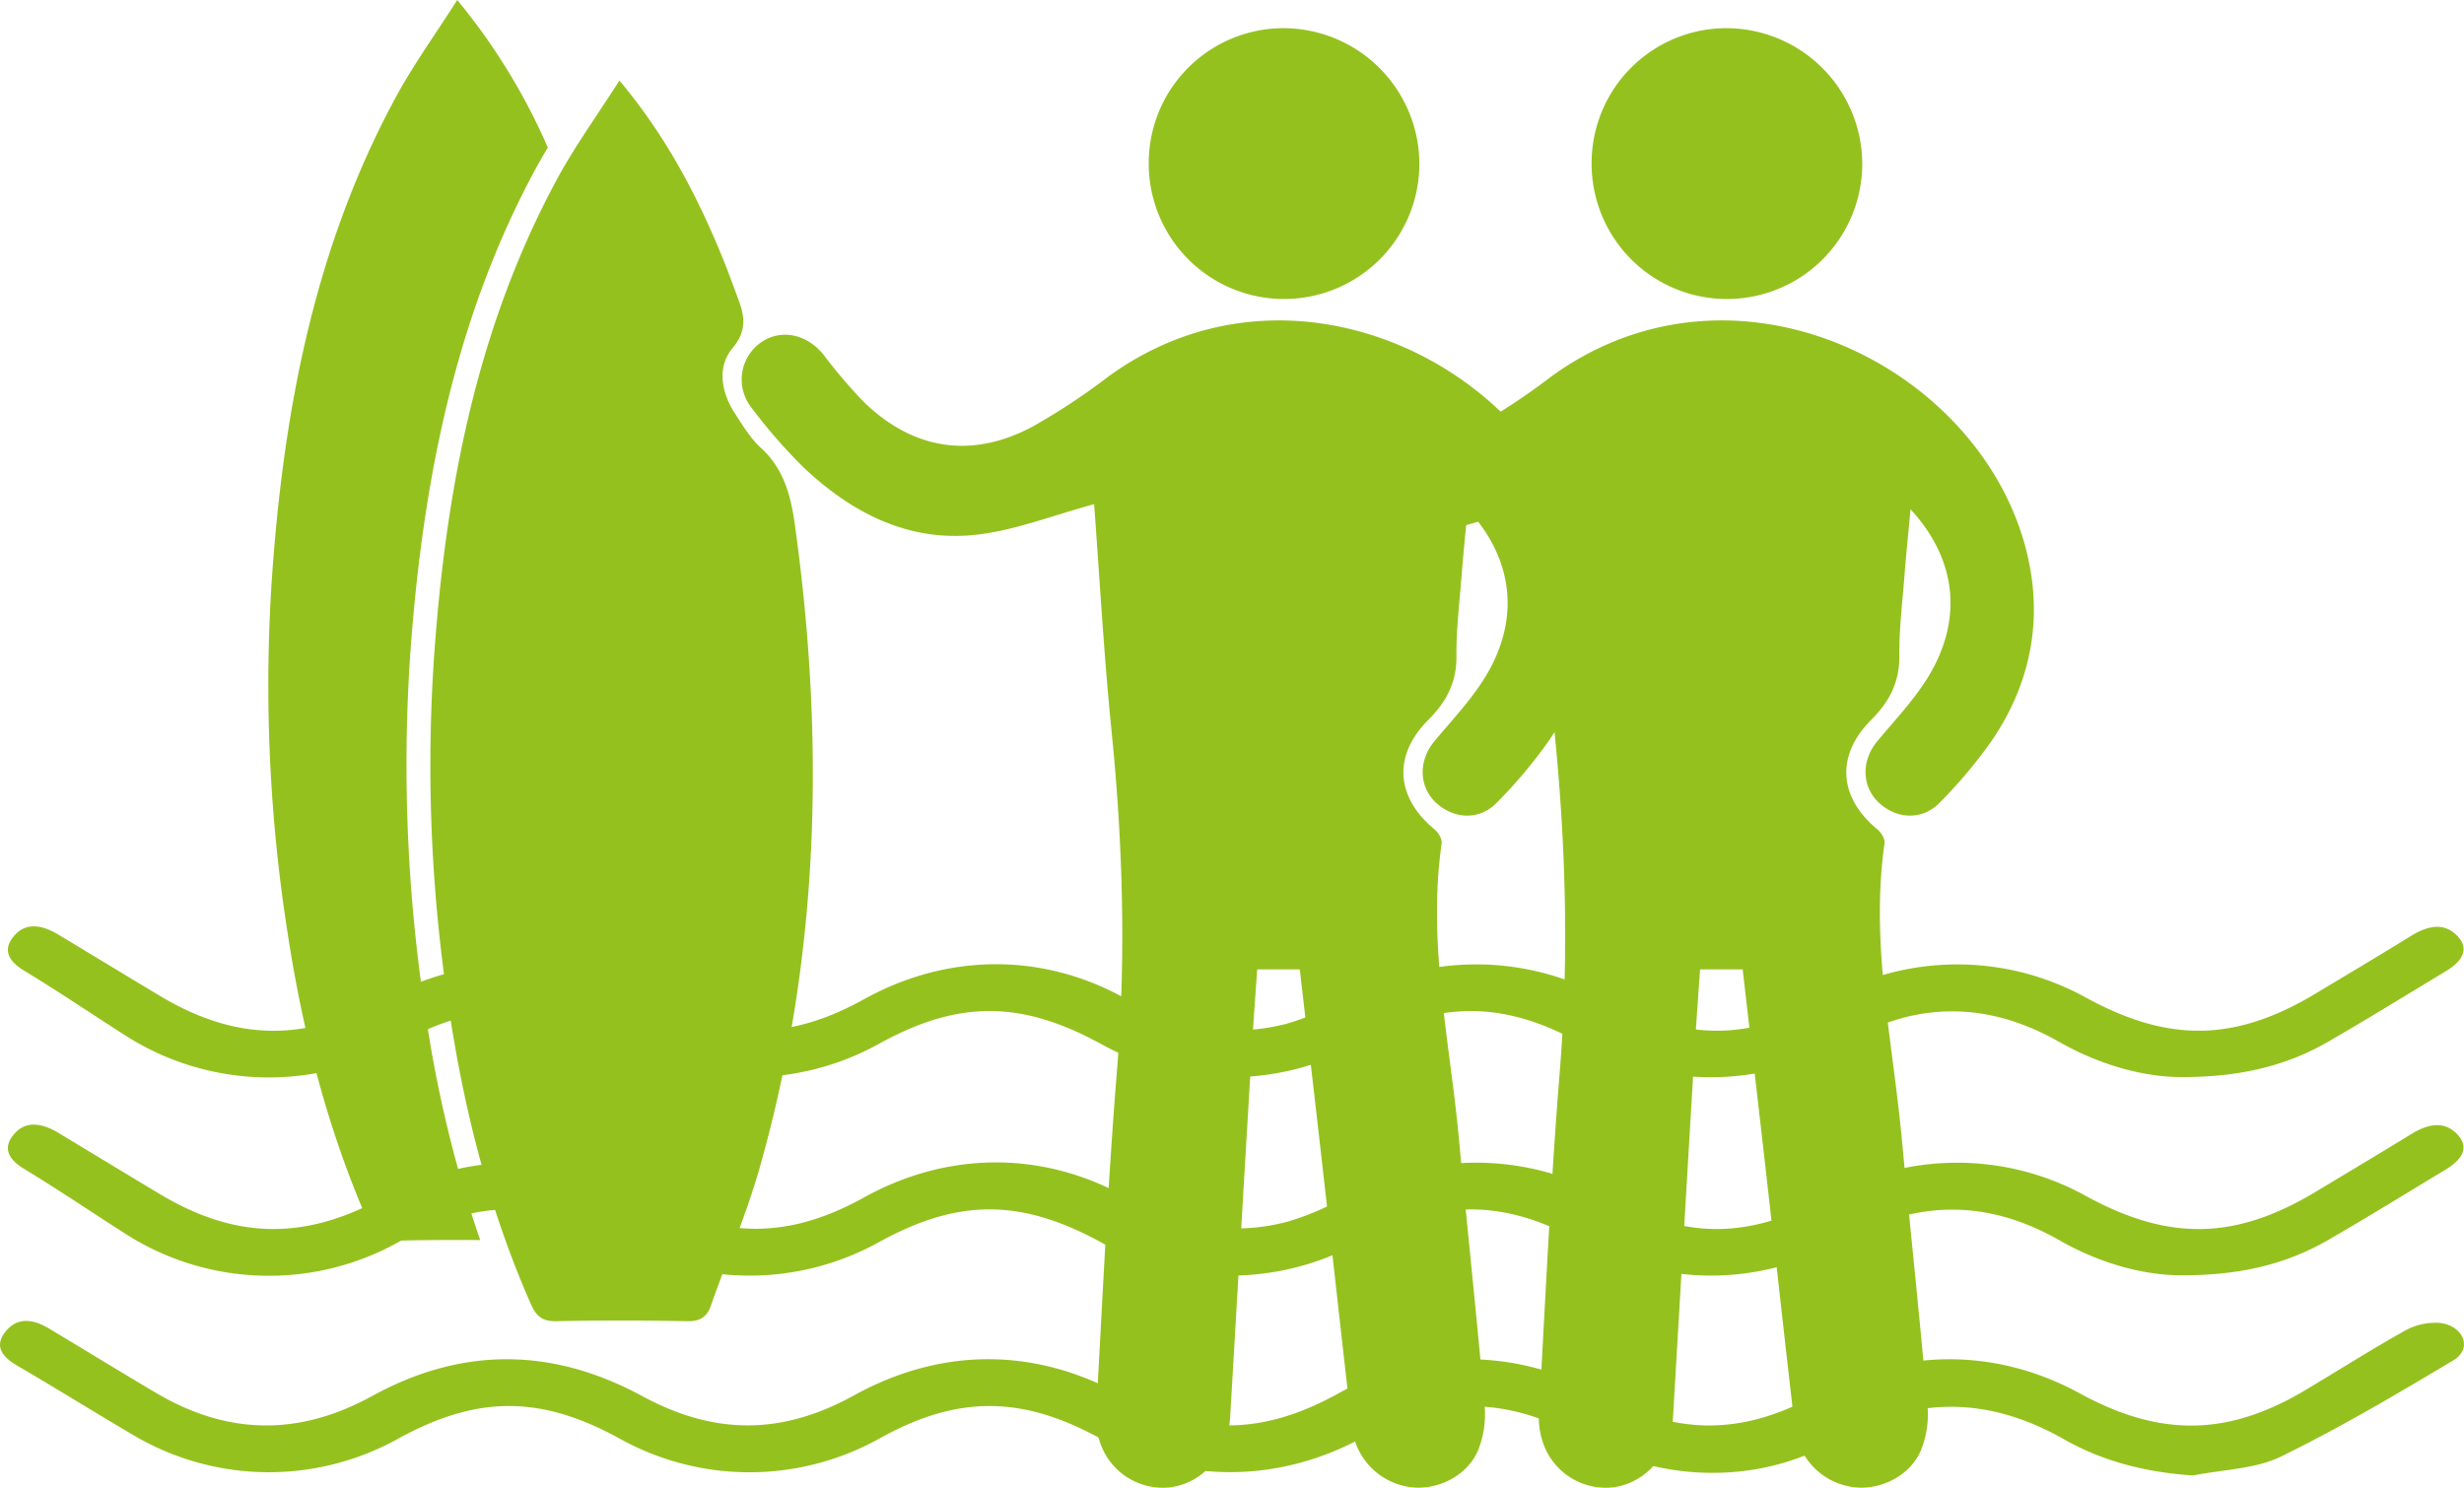
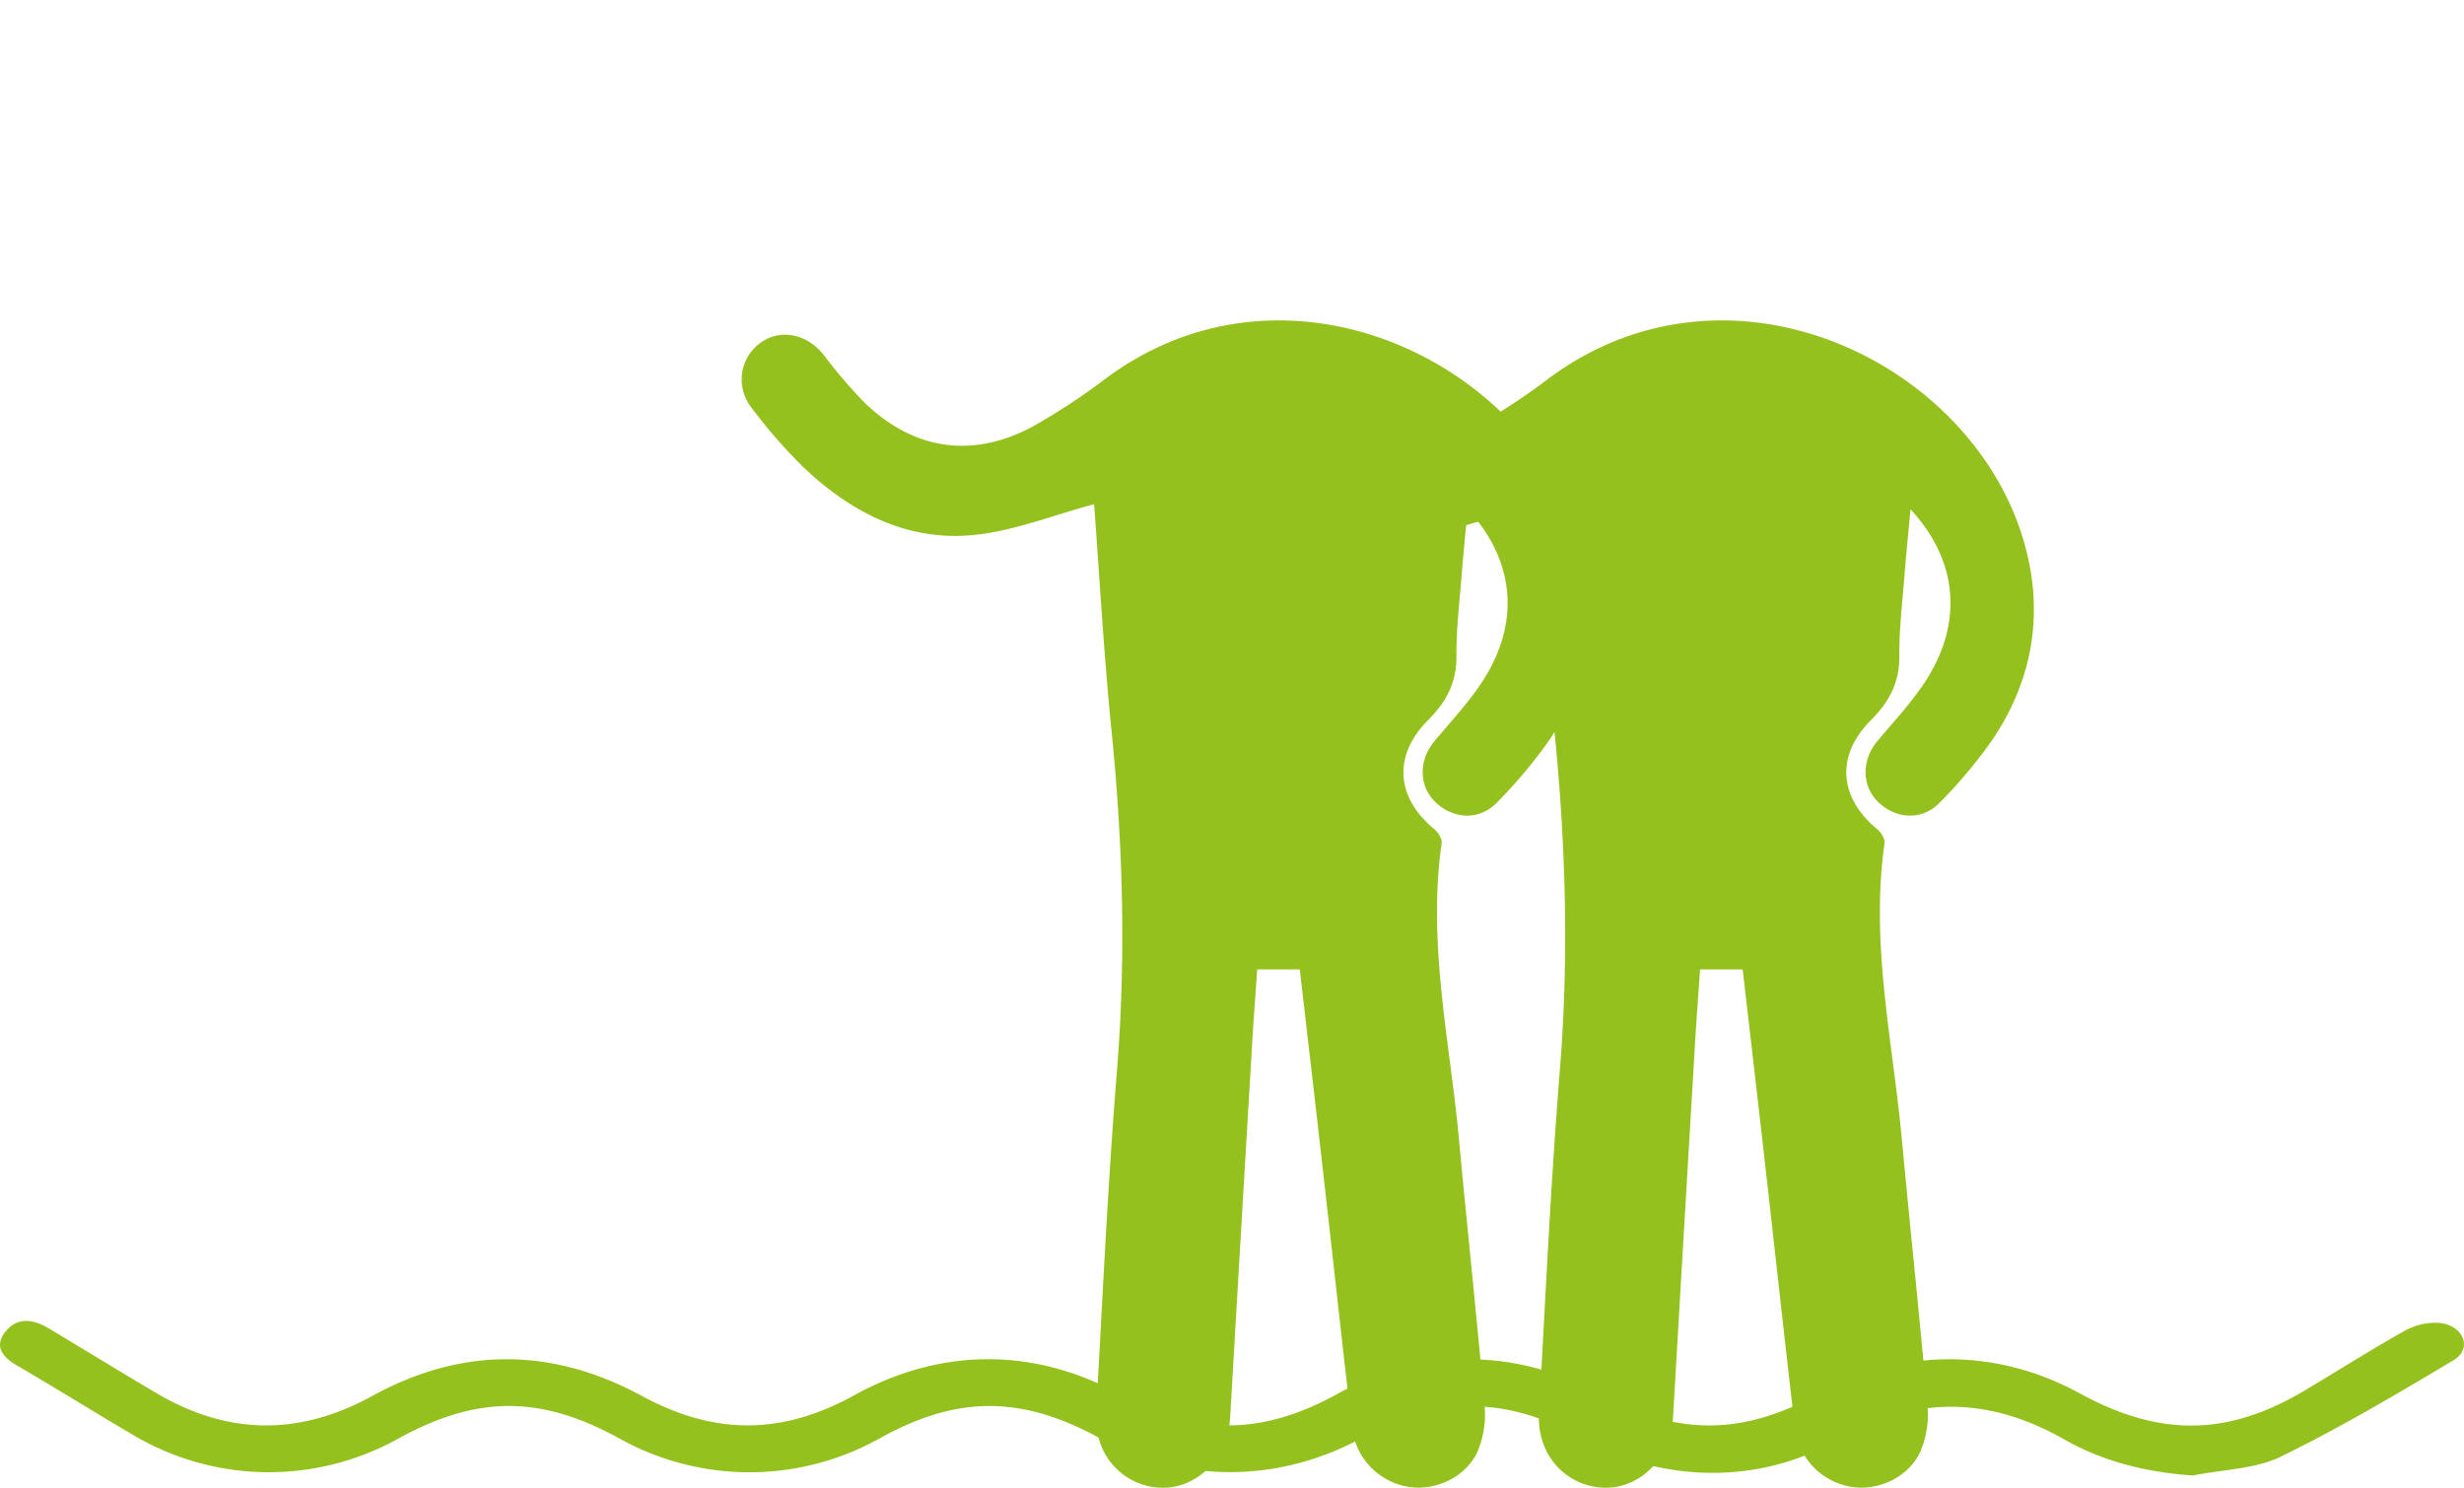
<svg xmlns="http://www.w3.org/2000/svg" viewBox="0 0 612 369.55" fill="#95C11F">
  <title>semiprivate</title>
  <g id="Livello_2" data-name="Livello 2">
    <g id="Livello_1-2" data-name="Livello 1">
-       <path d="M153.85,20c11.84,14.14,19.49,29,25.83,44.55,1.07,2.62,2,5.26,3,7.91,1.77,4.73,3.6,8.83-.72,14-3.94,4.7-2.83,11.07.65,16.36,1.91,2.92,3.75,6,6.29,8.35,5.82,5.29,7.54,12,8.56,19.41,7.45,53.74,6.12,107-8.77,159.49-3.3,11.61-8.1,22.79-12.1,34.21-1,2.93-2.75,4-5.92,3.93-10.83-.19-21.67-.24-32.49,0-3.47.08-5-1.27-6.3-4.2-10.12-22.95-16.31-47-20.12-71.68a399.17,399.17,0,0,1-4-88.45c2.87-41.58,10.44-82,30.48-119.17C142.71,36.43,148.28,28.74,153.85,20Z" />
      <path d="M271.75,125.25c-10.07,2.71-19.47,6.47-29.18,7.58-16.76,1.91-30.87-5.32-42.83-16.57a131,131,0,0,1-13.1-15,11.27,11.27,0,0,1,2.09-16c5-3.69,11.57-2.41,15.84,2.88a126.66,126.66,0,0,0,10,11.73c12.36,12,27,14.17,42.09,6A159.81,159.81,0,0,0,275,93.76c47.09-34.6,110.85-.81,119.29,47.68,2.68,15.37-.86,29.82-9.67,42.68a119.76,119.76,0,0,1-12.8,15.23c-4.34,4.51-10.72,4.21-15.21,0-4.26-4.05-4.3-10.49-.3-15.26,4.25-5.09,8.89-10,12.38-15.57,8.93-14.33,7.44-29.47-4.16-42-.55,6-1.1,11.29-1.51,16.58-.52,6.62-1.33,13.26-1.27,19.89s-2.59,11.44-7,15.85c-8.76,8.77-8.12,19.14,1.46,27.11,1,.8,2,2.43,1.87,3.51-3.57,24.76,2,49,4.28,73.38,2.05,22.15,4.45,44.28,6.39,66.45a23.85,23.85,0,0,1-1.68,11.1c-2.83,6.55-10.67,10.16-17.41,8.94a16.81,16.81,0,0,1-13.83-14.52c-2.46-20.94-4.73-41.91-7.11-62.86-1.92-17-3.9-33.92-5.88-51.13H312.26c-.46,6.8-1,13.67-1.38,20.54q-2.69,45.29-5.33,90.57c-.55,9.3-6.59,16.41-14.84,17.55a16.47,16.47,0,0,1-17.33-10.7,18.93,18.93,0,0,1-1.15-7.29c1.6-28.53,2.9-57.1,5.2-85.57,2.28-28.27,1.47-56.37-1.37-84.54C274.15,162.33,273.1,143.25,271.75,125.25Z" />
-       <path d="M318.9,7a33.81,33.81,0,0,1,33.64,33.7,33.61,33.61,0,0,1-67.22-.06A33.5,33.5,0,0,1,318.9,7Z" />
      <path d="M381.75,125.25c-10.07,2.71-19.47,6.47-29.18,7.58-16.76,1.91-30.87-5.32-42.83-16.57a131,131,0,0,1-13.1-15,11.27,11.27,0,0,1,2.09-16c5-3.69,11.57-2.41,15.84,2.88a126.66,126.66,0,0,0,10,11.73c12.36,12,27,14.17,42.09,6A159.81,159.81,0,0,0,385,93.76c47.09-34.6,110.85-.81,119.29,47.68,2.68,15.37-.86,29.82-9.67,42.68a119.76,119.76,0,0,1-12.8,15.23c-4.34,4.51-10.72,4.21-15.21,0-4.26-4.05-4.3-10.49-.3-15.26,4.25-5.09,8.89-10,12.38-15.57,8.93-14.33,7.44-29.47-4.16-42-.55,6-1.1,11.29-1.51,16.58-.52,6.62-1.33,13.26-1.27,19.89s-2.59,11.44-7,15.85c-8.76,8.77-8.12,19.14,1.46,27.11,1,.8,2,2.43,1.87,3.51-3.57,24.76,2,49,4.28,73.38,2.05,22.15,4.45,44.28,6.39,66.45a23.85,23.85,0,0,1-1.68,11.1c-2.83,6.55-10.67,10.16-17.41,8.94a16.81,16.81,0,0,1-13.83-14.52c-2.46-20.94-4.73-41.91-7.11-62.86-1.92-17-3.9-33.92-5.88-51.13H422.26c-.46,6.8-1,13.67-1.38,20.54q-2.69,45.29-5.33,90.57c-.55,9.3-6.59,16.41-14.84,17.55a16.47,16.47,0,0,1-17.33-10.7,18.93,18.93,0,0,1-1.15-7.29c1.6-28.53,2.9-57.1,5.2-85.57,2.28-28.27,1.47-56.37-1.37-84.54C384.15,162.33,383.1,143.25,381.75,125.25Z" />
-       <path d="M428.9,7a33.81,33.81,0,0,1,33.64,33.7,33.61,33.61,0,0,1-67.22-.06A33.5,33.5,0,0,1,428.9,7Z" />
-       <path d="M101.83,163.49C105.27,113.63,115.17,75,133,42c1-1.81,2-3.58,3.07-5.34A153.76,153.76,0,0,0,113.57,0C108,8.74,102.43,16.43,98,24.71c-20,37.17-27.61,77.59-30.48,119.17a398,398,0,0,0,4,88.45c3.81,24.69,10,48.73,20.12,71.68,1.29,2.93,2.82,4.28,6.29,4.2,7.11-.17,14.23-.2,21.34-.15A307.85,307.85,0,0,1,105.9,253.2,406.93,406.93,0,0,1,101.83,163.49Z" />
+       <path d="M428.9,7A33.5,33.5,0,0,1,428.9,7Z" />
      <path d="M544.69,366.54c-11.94-.81-22.57-3.6-32.05-9-18.88-10.71-37.23-10.85-56.29.16-19.43,11.22-43.84,10.8-63.94-.6-11.6-6.57-24-9.66-37.68-6.48a66.26,66.26,0,0,0-16.39,6.56c-20.82,11.27-44.4,11.44-65.16.1-19.52-10.66-35.4-10.66-54.62,0a66.31,66.31,0,0,1-64.59.13c-19.69-10.84-35.44-10.83-55.1,0a66.06,66.06,0,0,1-65.56-.79c-9.8-5.75-19.39-11.75-29.22-17.48-4-2.35-5.43-5.09-2.61-8.48,3-3.61,6.93-2.87,10.66-.65,8.92,5.33,17.74,10.78,26.7,16.06,17.77,10.48,35.45,10.69,53.57.74q33.32-18.3,67.09,0c18,9.76,34.72,9.71,52.61-.17,21.53-11.88,44.67-12,66.09-.25,18.88,10.33,35.2,10.28,54.13-.19,20.62-11.4,44.29-11.38,65.06.08,18.92,10.42,35.33,10.44,54.1.05,20.77-11.49,44.28-11.55,65.07-.19,20,10.92,36.83,10.68,56.12-.86,8.26-4.93,16.34-10.07,24.78-14.79a15.72,15.72,0,0,1,8.42-1.86c6,.63,8.35,6.39,3.51,9.28-14,8.37-28.1,16.72-43,24C560.24,364.9,552,365.08,544.69,366.54Z" />
-       <path d="M542.27,316.81c-9.77.09-20.82-3-30.83-8.74-11.5-6.54-24.06-9.51-37.79-6.23a65.6,65.6,0,0,0-15.81,6.43c-21.07,11.44-44.65,11.54-65.65-.06-18.82-10.41-35.13-10.36-54.1.15a66.36,66.36,0,0,1-64.59.27c-19.91-10.9-35.48-10.93-55.13-.09a66.35,66.35,0,0,1-64.6-.09c-19.38-10.68-35.28-10.69-54.6,0a66.08,66.08,0,0,1-68-1.94C22.74,301.13,14.56,295.56,6,290.38c-4.36-2.64-5.32-5.62-2.26-8.92s7.21-2.19,10.82,0c8.4,5.06,16.77,10.16,25.19,15.2,18.89,11.3,36.13,11.51,55.6.74,20.65-11.41,44.11-11.4,65.07,0,19.1,10.44,35.47,10.46,54.16.08,20.69-11.49,44.42-11.69,65-.15,12.37,6.92,25.53,10,40.09,6.19a64.88,64.88,0,0,0,14.57-6.27,66.48,66.48,0,0,1,64.61-.08c19.68,10.86,35.41,10.85,55.12,0a66.11,66.11,0,0,1,64.07-.1c20.65,11.32,37.14,11,57.12-1,7.91-4.77,15.86-9.49,23.7-14.32,3.88-2.39,8-3.51,11.38-.06s1.07,6.53-2.82,8.87c-9.72,5.86-19.34,11.82-29.21,17.51S557.11,316.79,542.27,316.81Z" />
-       <path d="M542.27,267.57c-9.77.08-20.82-3.05-30.83-8.75-11.5-6.54-24.06-9.51-37.79-6.23A65.6,65.6,0,0,0,457.84,259c-21.07,11.44-44.65,11.54-65.65-.06-18.82-10.4-35.13-10.36-54.1.15a66.34,66.34,0,0,1-64.59.27c-19.91-10.9-35.48-10.93-55.13-.09a66.35,66.35,0,0,1-64.6-.09c-19.38-10.68-35.28-10.69-54.6,0a66.11,66.11,0,0,1-68-1.93C22.74,251.88,14.56,246.31,6,241.14c-4.36-2.64-5.32-5.63-2.26-8.93s7.21-2.19,10.82,0c8.4,5.06,16.77,10.16,25.19,15.2,18.89,11.3,36.13,11.52,55.6.75,20.65-11.42,44.11-11.41,65.07,0,19.1,10.44,35.47,10.46,54.16.08,20.69-11.49,44.42-11.68,65-.15,12.37,6.92,25.53,10,40.09,6.2A65.8,65.8,0,0,0,334.26,248a66.45,66.45,0,0,1,64.61-.09c19.68,10.86,35.41,10.85,55.12,0a66.14,66.14,0,0,1,64.07-.11c20.65,11.32,37.14,11,57.12-1,7.91-4.76,15.86-9.48,23.7-14.32,3.88-2.38,8-3.5,11.38-.06s1.07,6.53-2.82,8.88c-9.72,5.85-19.34,11.81-29.21,17.5S557.11,267.54,542.27,267.57Z" />
    </g>
  </g>
</svg>